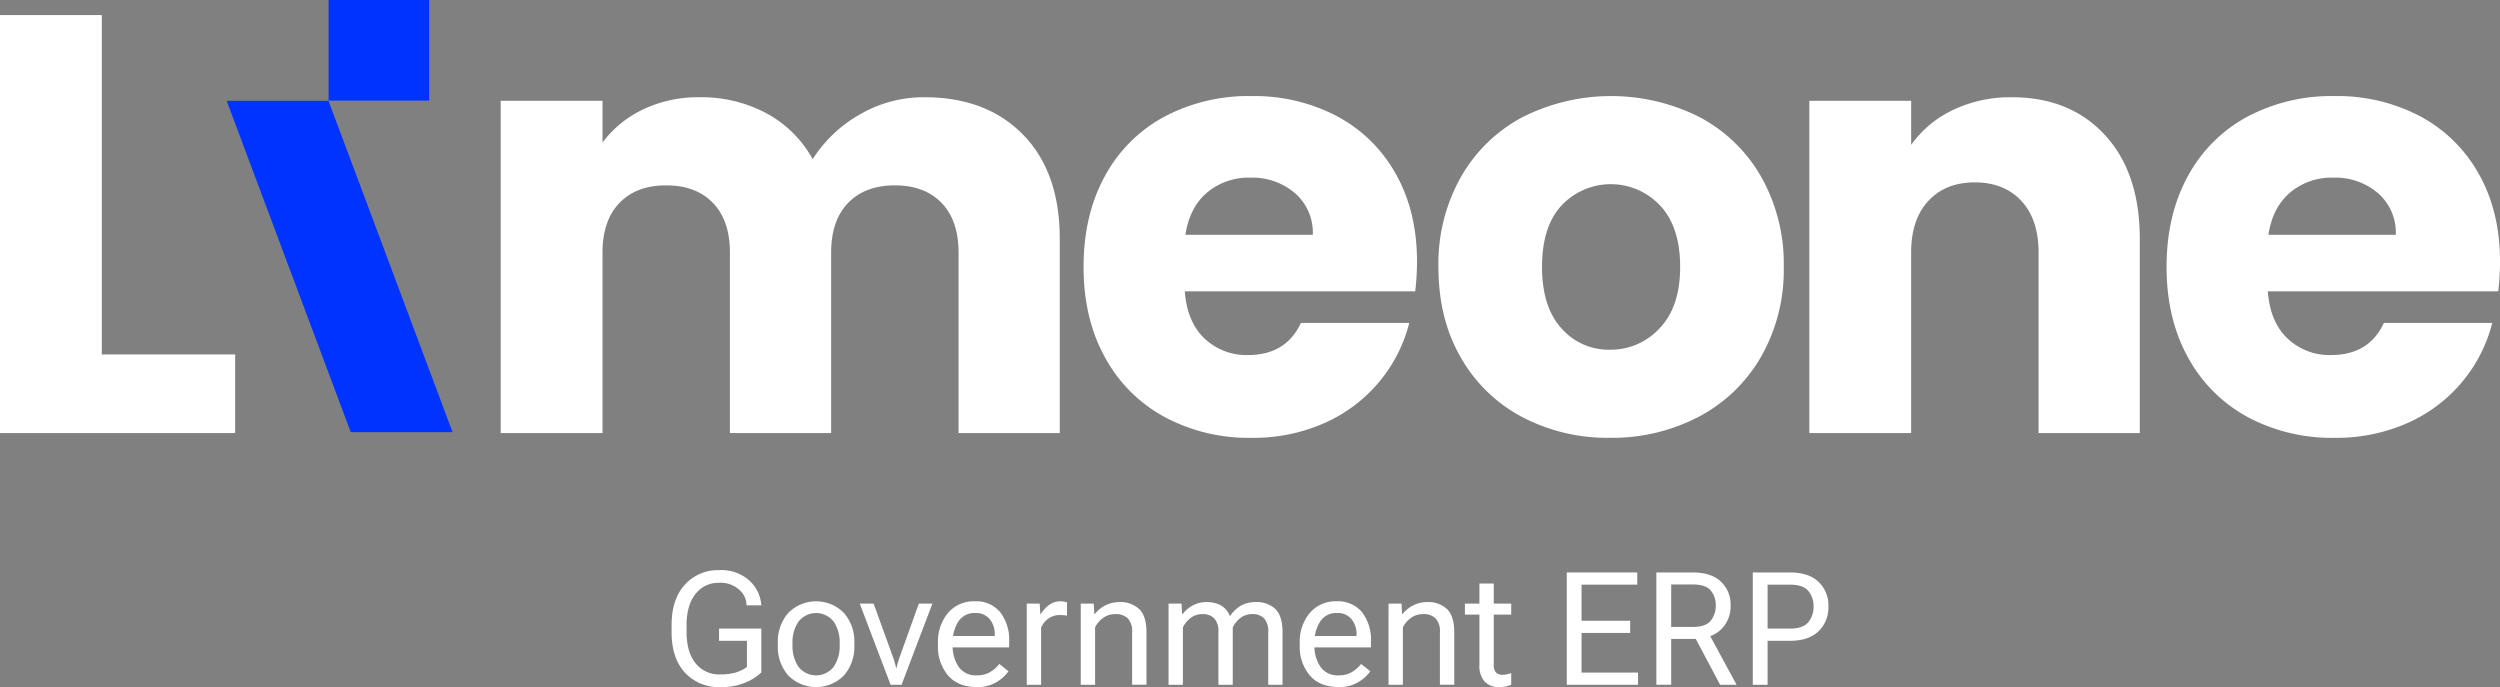
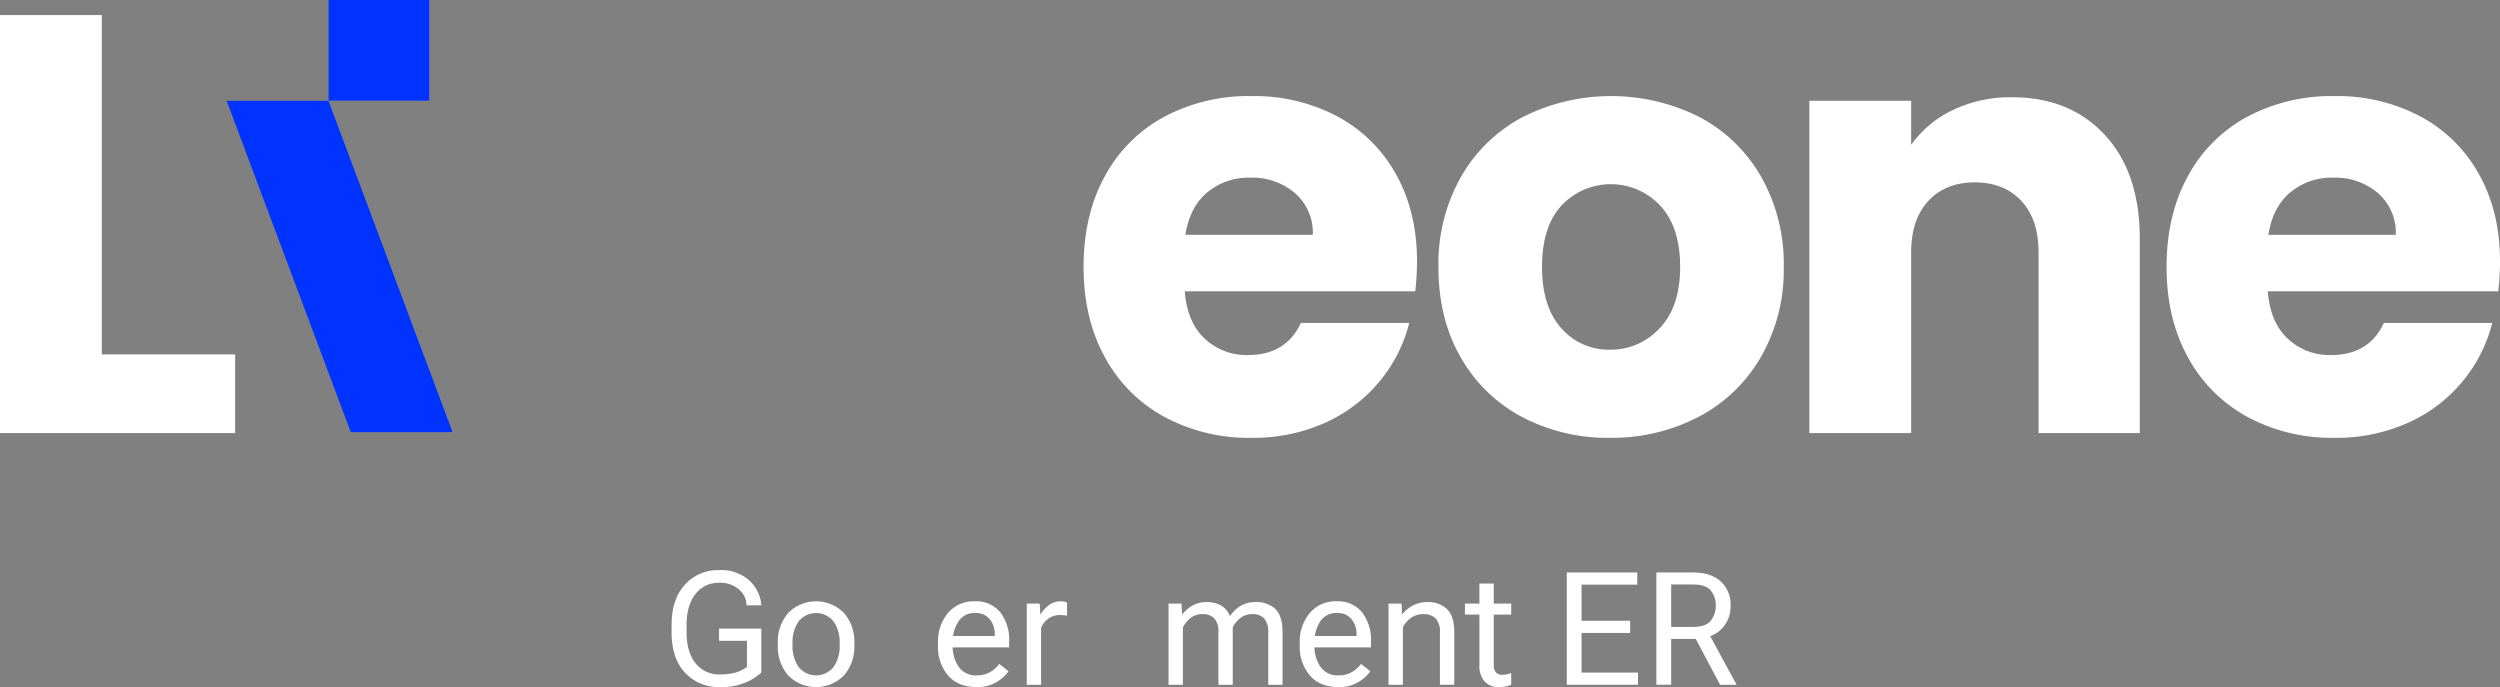
<svg xmlns="http://www.w3.org/2000/svg" width="622.202" height="171.004" viewBox="0 0 622.202 171.004">
  <rect x="0" y="0" width="622.202" height="171.004" fill="#808080" stroke="none" />
  <g id="goverment-light" transform="translate(10747.451 -6046.465)">
    <path id="Path_52956" data-name="Path 52956" d="M257.4,6199.365h33.192v19.56H232.063V6114.9H257.4Z" transform="translate(-10979.514 -64.682)" fill="#fff" />
-     <path id="Path_52957" data-name="Path 52957" d="M486.707,6144.687q9.114,9.336,9.112,25.932v48.307h-25.19v-44.9q0-8-4.223-12.373t-11.632-4.371q-7.413,0-11.633,4.371t-4.223,12.373v44.9h-25.19v-44.9q0-8-4.224-12.373t-11.632-4.371q-7.412,0-11.632,4.371t-4.223,12.373v44.9H356.678v-82.685h25.339v10.372a27.134,27.134,0,0,1,10.077-8.224,31.7,31.7,0,0,1,14.076-3.037,34.243,34.243,0,0,1,16.67,4,28.7,28.7,0,0,1,11.486,11.41,33.311,33.311,0,0,1,11.7-11.113,31.641,31.641,0,0,1,16.152-4.3q15.411,0,24.525,9.335" transform="translate(-10979.514 -64.682)" fill="#fff" />
    <path id="Path_52958" data-name="Path 52958" d="M584.282,6183.659H526.935q.593,7.705,4.965,11.78a15.15,15.15,0,0,0,10.743,4.075q9.481,0,13.188-8H582.8a37.032,37.032,0,0,1-7.483,14.67,37.452,37.452,0,0,1-13.559,10.224,43.53,43.53,0,0,1-18.226,3.705,44.314,44.314,0,0,1-21.634-5.187,36.867,36.867,0,0,1-14.818-14.817q-5.334-9.631-5.335-22.524t5.261-22.523a36.414,36.414,0,0,1,14.744-14.819,44.665,44.665,0,0,1,21.782-5.185,44.219,44.219,0,0,1,21.338,5.038,36.178,36.178,0,0,1,14.6,14.373q5.258,9.336,5.26,21.783a64.77,64.77,0,0,1-.444,7.409m-25.487-14.077a13.033,13.033,0,0,0-4.445-10.373,16.371,16.371,0,0,0-11.114-3.853,16.055,16.055,0,0,0-10.743,3.7q-4.372,3.706-5.409,10.522Z" transform="translate(-10979.514 -64.682)" fill="#fff" />
    <path id="Path_52959" data-name="Path 52959" d="M610.88,6214.924a37.929,37.929,0,0,1-15.262-14.817q-5.557-9.631-5.558-22.523a43.9,43.9,0,0,1,5.632-22.45,38.219,38.219,0,0,1,15.41-14.892,48.965,48.965,0,0,1,43.862,0,38.238,38.238,0,0,1,15.41,14.892,43.925,43.925,0,0,1,5.631,22.45,43.473,43.473,0,0,1-5.705,22.448,38.56,38.56,0,0,1-15.558,14.892,46.5,46.5,0,0,1-22.005,5.187,45.605,45.605,0,0,1-21.857-5.187m34.229-22.078q5.112-5.334,5.113-15.262t-4.964-15.263a16.84,16.84,0,0,0-24.524-.075q-4.891,5.263-4.89,15.338,0,9.929,4.815,15.262a15.589,15.589,0,0,0,12.078,5.335,16.508,16.508,0,0,0,12.372-5.335" transform="translate(-10979.514 -64.682)" fill="#fff" />
    <path id="Path_52960" data-name="Path 52960" d="M755.948,6144.761q8.668,9.412,8.668,25.858v48.307h-25.19v-44.9q0-8.3-4.3-12.892t-11.557-4.6q-7.264,0-11.559,4.6t-4.3,12.892v44.9H682.376v-82.685h25.339v10.965a26.752,26.752,0,0,1,10.372-8.668,32.989,32.989,0,0,1,14.671-3.186q14.52,0,23.19,9.409" transform="translate(-10979.514 -64.682)" fill="#fff" />
    <path id="Path_52961" data-name="Path 52961" d="M853.821,6183.659H796.474q.593,7.705,4.965,11.78a15.15,15.15,0,0,0,10.743,4.075q9.481,0,13.188-8h26.969a37.032,37.032,0,0,1-7.483,14.67,37.452,37.452,0,0,1-13.559,10.224,43.53,43.53,0,0,1-18.226,3.705,44.314,44.314,0,0,1-21.634-5.187,36.867,36.867,0,0,1-14.818-14.817q-5.334-9.631-5.335-22.524t5.261-22.523a36.414,36.414,0,0,1,14.744-14.819,44.665,44.665,0,0,1,21.782-5.185,44.219,44.219,0,0,1,21.338,5.038,36.178,36.178,0,0,1,14.6,14.373q5.258,9.336,5.26,21.783a64.77,64.77,0,0,1-.444,7.409m-25.487-14.077a13.033,13.033,0,0,0-4.445-10.373,16.371,16.371,0,0,0-11.114-3.853,16.054,16.054,0,0,0-10.743,3.7q-4.372,3.706-5.409,10.522Z" transform="translate(-10979.514 -64.682)" fill="#fff" />
    <rect id="Rectangle_6268" data-name="Rectangle 6268" width="25.038" height="25.038" transform="translate(-10665.67 6046.465)" fill="#03f" />
    <path id="Path_52962" data-name="Path 52962" d="M313.816,6136.236,344.7,6218.7H319.362l-30.885-82.461Z" transform="translate(-10979.514 -64.682)" fill="#03f" />
    <path id="Path_52963" data-name="Path 52963" d="M399.212,6266.714q0-6.45,3.312-10.06a11.076,11.076,0,0,1,8.552-3.61,10.406,10.406,0,0,1,7.44,2.545,9.163,9.163,0,0,1,3.005,6l.02.211h-3.687v-.191a5.129,5.129,0,0,0-1.785-3.667,6.892,6.892,0,0,0-5.031-1.748,7.127,7.127,0,0,0-5.883,2.8q-2.219,2.8-2.218,7.718v1.766q0,4.915,2.218,7.719a7.507,7.507,0,0,0,6.248,2.8,13.315,13.315,0,0,0,3.648-.442,9.881,9.881,0,0,0,2.918-1.4v-6.528H411.02V6267.6h10.521v10.9a12.483,12.483,0,0,1-3.9,2.5,15.3,15.3,0,0,1-6.24,1.152,11.464,11.464,0,0,1-8.879-3.61q-3.312-3.609-3.312-10.06Z" transform="translate(-10979.514 -64.682)" fill="#fff" />
    <path id="Path_52964" data-name="Path 52964" d="M425.65,6271.169a10.781,10.781,0,0,1,2.592-7.468,9.733,9.733,0,0,1,13.861,0,10.781,10.781,0,0,1,2.591,7.468v.614a10.782,10.782,0,0,1-2.591,7.469,9.736,9.736,0,0,1-13.861,0,10.783,10.783,0,0,1-2.592-7.469Zm3.647.614a9.143,9.143,0,0,0,1.479,5.29,5.556,5.556,0,0,0,8.793,0,9.158,9.158,0,0,0,1.478-5.29v-.614a9.151,9.151,0,0,0-1.478-5.289,5.555,5.555,0,0,0-8.793,0,9.137,9.137,0,0,0-1.479,5.289Z" transform="translate(-10979.514 -64.682)" fill="#fff" />
-     <path id="Path_52965" data-name="Path 52965" d="M449.493,6261.377l4.878,13.477q.267.768.451,1.44t.259,1.056h.114q.076-.384.259-1.056t.451-1.44l4.84-13.477h3.377l-7.678,20.2h-2.727l-7.679-20.2Z" transform="translate(-10979.514 -64.682)" fill="#fff" />
    <path id="Path_52966" data-name="Path 52966" d="M465.506,6271.169a11.018,11.018,0,0,1,2.5-7.469,8.339,8.339,0,0,1,6.634-2.9,7.762,7.762,0,0,1,6.354,2.706,11.167,11.167,0,0,1,2.228,7.315v1.459H467.694v-2.841h11.942v-.461a5.726,5.726,0,0,0-1.248-3.725,4.361,4.361,0,0,0-3.59-1.535,4.715,4.715,0,0,0-4.243,2.159,9.512,9.512,0,0,0-1.4,5.29v.614a9.143,9.143,0,0,0,1.479,5.29,5.173,5.173,0,0,0,4.588,2.159,6.225,6.225,0,0,0,3.3-.844,7.937,7.937,0,0,0,2.246-2l2.3,1.823a9.539,9.539,0,0,1-2.967,2.688,9.066,9.066,0,0,1-4.886,1.248q-4.7,0-7.209-2.9a11.012,11.012,0,0,1-2.5-7.468Z" transform="translate(-10979.514 -64.682)" fill="#fff" />
    <path id="Path_52967" data-name="Path 52967" d="M487.6,6261.377h3.226l.154,2.592h.115a7.949,7.949,0,0,1,2.015-2.217,4.764,4.764,0,0,1,2.976-.95,4.348,4.348,0,0,1,.884.1,4.179,4.179,0,0,1,.652.174v3.3c-.257-.049-.525-.088-.806-.114s-.589-.038-.922-.038a4.774,4.774,0,0,0-2.937.9,5.414,5.414,0,0,0-1.786,2.246v14.207H487.6Z" transform="translate(-10979.514 -64.682)" fill="#fff" />
-     <path id="Path_52968" data-name="Path 52968" d="M501.041,6261.377h3.226l.154,2.592h.115a7.871,7.871,0,0,1,2.678-2.178,7.672,7.672,0,0,1,3.5-.8,6.751,6.751,0,0,1,4.868,1.737q1.813,1.739,1.814,5.808v13.036h-3.571V6268.5a4.667,4.667,0,0,0-1.085-3.466,4.259,4.259,0,0,0-3.081-1.045,5.085,5.085,0,0,0-3.014.921,6.31,6.31,0,0,0-2.036,2.381v14.283h-3.571Z" transform="translate(-10979.514 -64.682)" fill="#fff" />
    <path id="Path_52969" data-name="Path 52969" d="M522.89,6261.377h3.226l.154,2.592h.115a8.08,8.08,0,0,1,2.6-2.169,7.139,7.139,0,0,1,3.389-.807,7.234,7.234,0,0,1,3.513.807,5.125,5.125,0,0,1,2.246,2.61h.115a8.108,8.108,0,0,1,2.8-2.61,7.493,7.493,0,0,1,3.533-.807,6.716,6.716,0,0,1,4.915,1.737q1.766,1.739,1.766,5.808v13.036H547.7V6268.5a4.8,4.8,0,0,0-1.037-3.466,3.951,3.951,0,0,0-2.937-1.045,4.7,4.7,0,0,0-2.889.921,6.551,6.551,0,0,0-1.968,2.381v14.283h-3.571V6268.5a4.806,4.806,0,0,0-1.037-3.466,3.952,3.952,0,0,0-2.938-1.045,4.7,4.7,0,0,0-2.889.921,6.572,6.572,0,0,0-1.968,2.381v14.283H522.89Z" transform="translate(-10979.514 -64.682)" fill="#fff" />
    <path id="Path_52970" data-name="Path 52970" d="M555.548,6271.169a11.018,11.018,0,0,1,2.505-7.469,8.337,8.337,0,0,1,6.634-2.9,7.762,7.762,0,0,1,6.354,2.706,11.167,11.167,0,0,1,2.228,7.315v1.459H557.736v-2.841h11.942v-.461a5.726,5.726,0,0,0-1.248-3.725,4.361,4.361,0,0,0-3.59-1.535,4.715,4.715,0,0,0-4.243,2.159,9.512,9.512,0,0,0-1.4,5.29v.614a9.143,9.143,0,0,0,1.479,5.29,5.173,5.173,0,0,0,4.588,2.159,6.225,6.225,0,0,0,3.3-.844,7.936,7.936,0,0,0,2.246-2l2.3,1.823a9.539,9.539,0,0,1-2.967,2.688,9.067,9.067,0,0,1-4.886,1.248q-4.7,0-7.209-2.9a11.012,11.012,0,0,1-2.505-7.468Z" transform="translate(-10979.514 -64.682)" fill="#fff" />
    <path id="Path_52971" data-name="Path 52971" d="M577.645,6261.377h3.226l.154,2.592h.115a7.871,7.871,0,0,1,2.678-2.178,7.672,7.672,0,0,1,3.5-.8,6.751,6.751,0,0,1,4.868,1.737q1.813,1.739,1.814,5.808v13.036h-3.571V6268.5a4.667,4.667,0,0,0-1.085-3.466,4.259,4.259,0,0,0-3.081-1.045,5.085,5.085,0,0,0-3.014.921,6.309,6.309,0,0,0-2.036,2.381v14.283h-3.571Z" transform="translate(-10979.514 -64.682)" fill="#fff" />
    <path id="Path_52972" data-name="Path 52972" d="M596.653,6261.378h11.52v2.726h-11.52Zm3.609,1.65v-6.643h3.571v20.2a2.774,2.774,0,0,0,.538,1.921,2.209,2.209,0,0,0,1.689.576,4.831,4.831,0,0,0,1.056-.116,8.533,8.533,0,0,0,1.056-.307v2.918a6.356,6.356,0,0,1-1.3.4,8.542,8.542,0,0,1-1.766.172,4.7,4.7,0,0,1-3.524-1.344,5.847,5.847,0,0,1-1.315-4.224Z" transform="translate(-10979.514 -64.682)" fill="#fff" />
    <path id="Path_52973" data-name="Path 52973" d="M622,6253.622h17.547v3.032H625.68v8.986h12.1v3.033h-12.1v9.868h14.054v3.034H622Z" transform="translate(-10979.514 -64.682)" fill="#fff" />
    <path id="Path_52974" data-name="Path 52974" d="M644.3,6253.622h9.1q4.494,0,6.931,2.245a7.731,7.731,0,0,1,2.438,5.971,7.918,7.918,0,0,1-2.438,6.029q-2.441,2.3-6.931,2.3H647.99v11.4H644.3Zm9.1,13.554q3.188,0,4.435-1.556a5.849,5.849,0,0,0,1.247-3.782,5.623,5.623,0,0,0-1.247-3.725q-1.246-1.5-4.435-1.5H647.99v10.56Zm-.076,1.5,3.646-.557,7.3,13.458h-4.11Z" transform="translate(-10979.514 -64.682)" fill="#fff" />
-     <path id="Path_52975" data-name="Path 52975" d="M668.3,6253.622h9.253q4.608,0,7.084,2.312a8.021,8.021,0,0,1,2.477,6.154,8.141,8.141,0,0,1-2.477,6.192q-2.475,2.351-7.084,2.352h-5.568v10.942H668.3Zm9.253,13.976q3.266,0,4.57-1.6a5.99,5.99,0,0,0,1.3-3.907,5.836,5.836,0,0,0-1.3-3.869q-1.306-1.564-4.57-1.565h-5.568V6267.6Z" transform="translate(-10979.514 -64.682)" fill="#fff" />
  </g>
</svg>